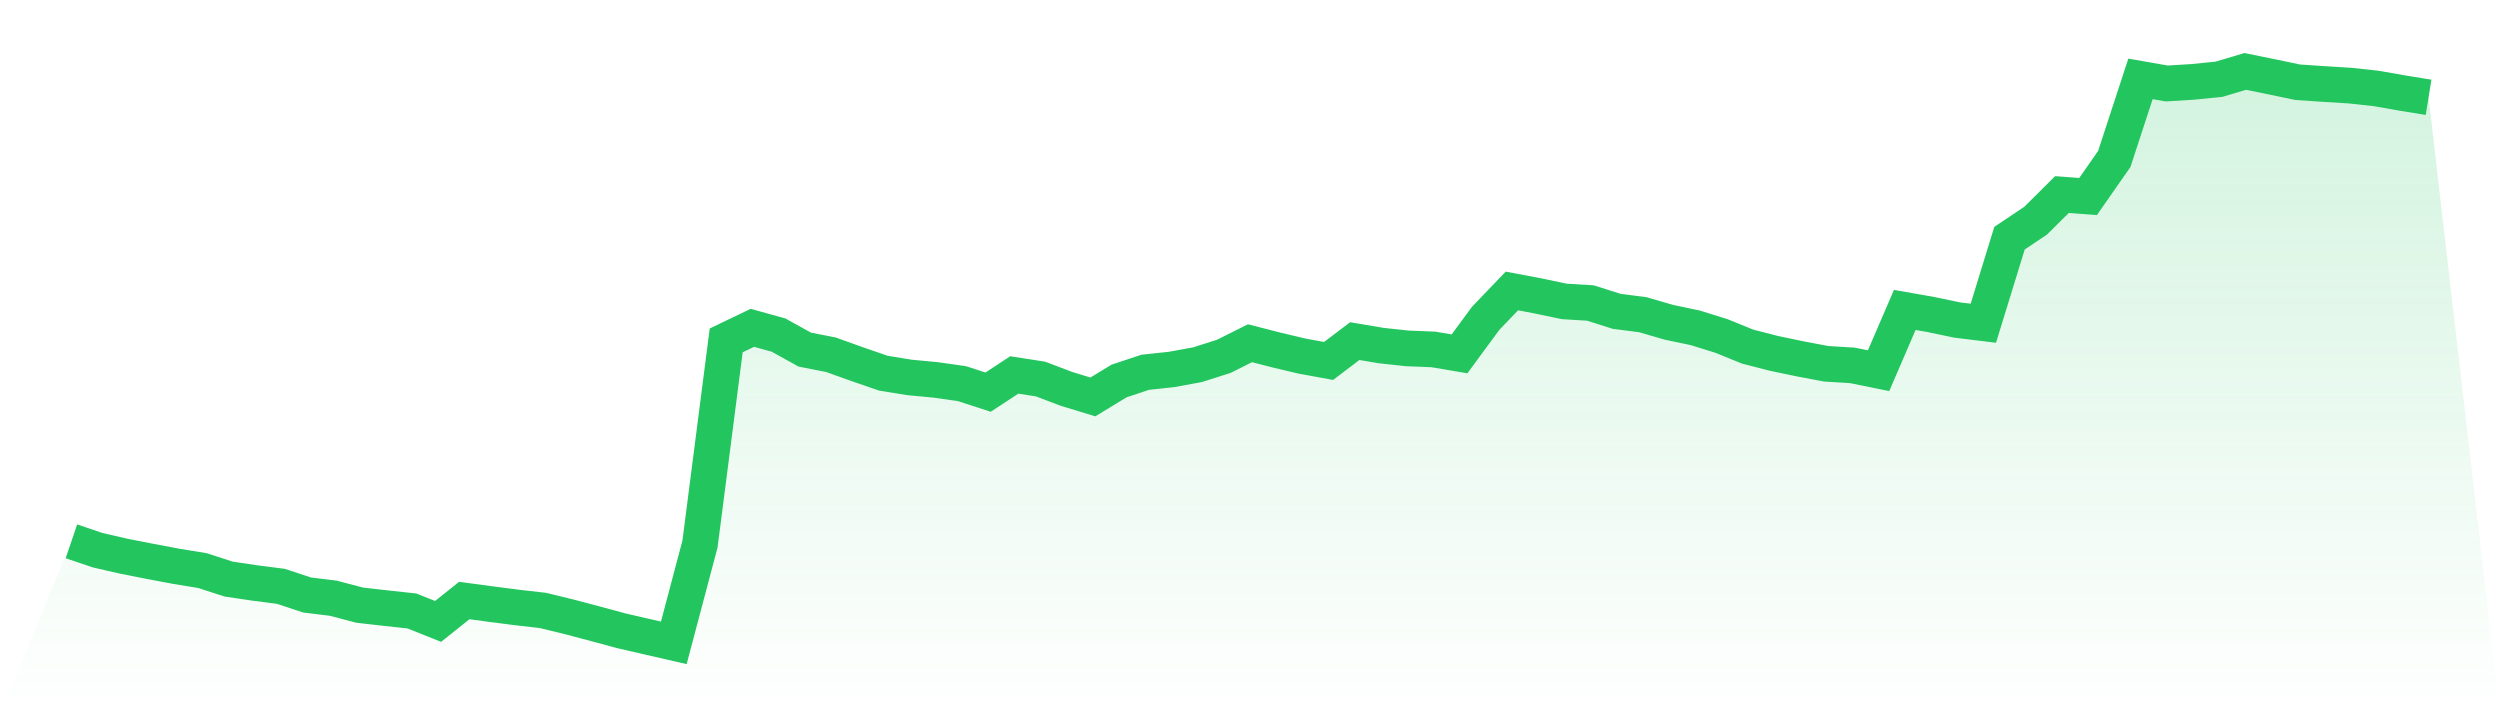
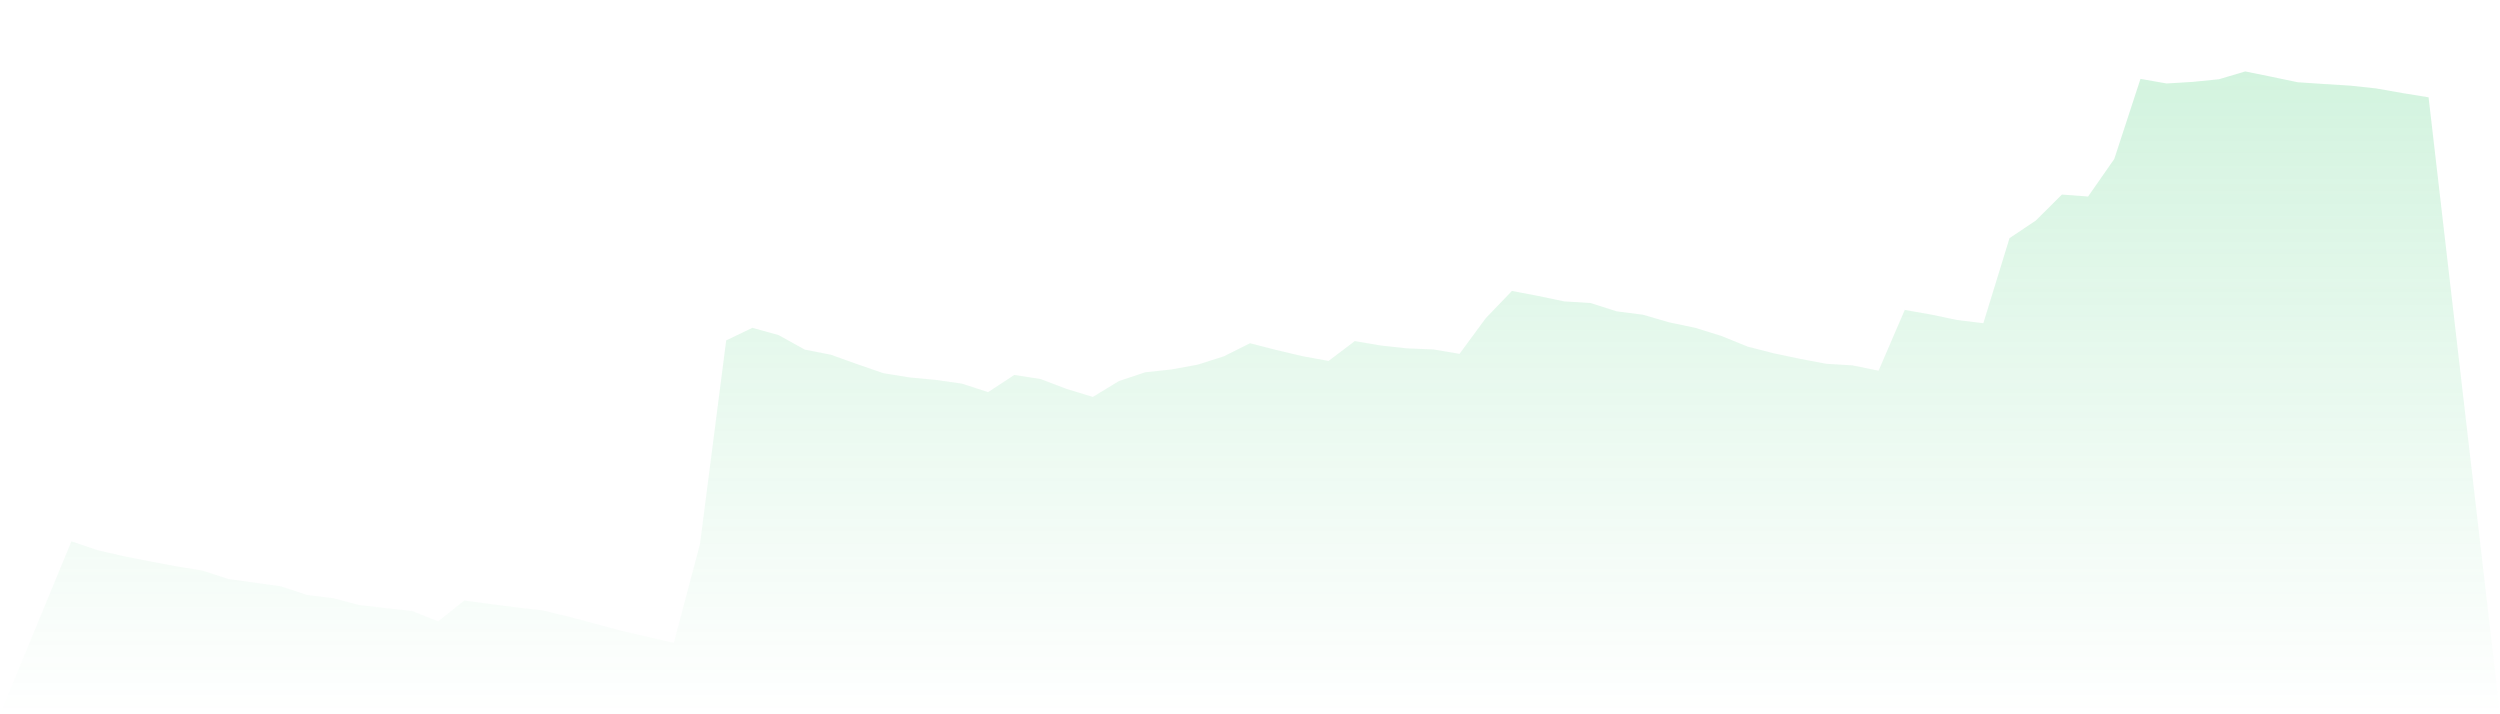
<svg xmlns="http://www.w3.org/2000/svg" viewBox="0 0 140 40">
  <defs>
    <linearGradient id="gradient" x1="0" x2="0" y1="0" y2="1">
      <stop offset="0%" stop-color="#22c55e" stop-opacity="0.2" />
      <stop offset="100%" stop-color="#22c55e" stop-opacity="0" />
    </linearGradient>
  </defs>
-   <path d="M4,30.314 L4,30.314 L5.467,30.811 L6.933,31.148 L8.4,31.436 L9.867,31.713 L11.333,31.952 L12.8,32.428 L14.267,32.646 L15.733,32.835 L17.2,33.321 L18.667,33.5 L20.133,33.887 L21.6,34.055 L23.067,34.214 L24.533,34.799 L26,33.629 L27.467,33.827 L28.933,34.016 L30.4,34.184 L31.867,34.541 L33.333,34.928 L34.8,35.325 L36.267,35.663 L37.733,36 L39.2,30.463 L40.667,19.062 L42.133,18.358 L43.6,18.765 L45.067,19.578 L46.533,19.866 L48,20.392 L49.467,20.898 L50.933,21.136 L52.4,21.275 L53.867,21.483 L55.333,21.96 L56.8,20.997 L58.267,21.225 L59.733,21.781 L61.2,22.228 L62.667,21.335 L64.133,20.848 L65.6,20.69 L67.067,20.422 L68.533,19.955 L70,19.221 L71.467,19.598 L72.933,19.945 L74.4,20.213 L75.867,19.102 L77.333,19.35 L78.8,19.509 L80.267,19.568 L81.733,19.816 L83.2,17.822 L84.667,16.294 L86.133,16.572 L87.6,16.879 L89.067,16.969 L90.533,17.435 L92,17.624 L93.467,18.05 L94.933,18.358 L96.4,18.814 L97.867,19.41 L99.333,19.787 L100.8,20.094 L102.267,20.372 L103.733,20.461 L105.2,20.759 L106.667,17.356 L108.133,17.614 L109.6,17.921 L111.067,18.1 L112.533,13.337 L114,12.355 L115.467,10.896 L116.933,11.005 L118.4,8.902 L119.867,4.417 L121.333,4.675 L122.8,4.585 L124.267,4.437 L125.733,4 L127.2,4.298 L128.667,4.605 L130.133,4.704 L131.6,4.794 L133.067,4.953 L134.533,5.211 L136,5.449 L140,40 L0,40 z" fill="url(#gradient)" />
-   <path d="M4,30.314 L4,30.314 L5.467,30.811 L6.933,31.148 L8.4,31.436 L9.867,31.713 L11.333,31.952 L12.8,32.428 L14.267,32.646 L15.733,32.835 L17.2,33.321 L18.667,33.5 L20.133,33.887 L21.6,34.055 L23.067,34.214 L24.533,34.799 L26,33.629 L27.467,33.827 L28.933,34.016 L30.4,34.184 L31.867,34.541 L33.333,34.928 L34.8,35.325 L36.267,35.663 L37.733,36 L39.2,30.463 L40.667,19.062 L42.133,18.358 L43.6,18.765 L45.067,19.578 L46.533,19.866 L48,20.392 L49.467,20.898 L50.933,21.136 L52.4,21.275 L53.867,21.483 L55.333,21.96 L56.8,20.997 L58.267,21.225 L59.733,21.781 L61.2,22.228 L62.667,21.335 L64.133,20.848 L65.6,20.69 L67.067,20.422 L68.533,19.955 L70,19.221 L71.467,19.598 L72.933,19.945 L74.4,20.213 L75.867,19.102 L77.333,19.35 L78.8,19.509 L80.267,19.568 L81.733,19.816 L83.2,17.822 L84.667,16.294 L86.133,16.572 L87.6,16.879 L89.067,16.969 L90.533,17.435 L92,17.624 L93.467,18.05 L94.933,18.358 L96.4,18.814 L97.867,19.41 L99.333,19.787 L100.8,20.094 L102.267,20.372 L103.733,20.461 L105.2,20.759 L106.667,17.356 L108.133,17.614 L109.6,17.921 L111.067,18.1 L112.533,13.337 L114,12.355 L115.467,10.896 L116.933,11.005 L118.4,8.902 L119.867,4.417 L121.333,4.675 L122.8,4.585 L124.267,4.437 L125.733,4 L127.2,4.298 L128.667,4.605 L130.133,4.704 L131.6,4.794 L133.067,4.953 L134.533,5.211 L136,5.449" fill="none" stroke="#22c55e" stroke-width="2" />
+   <path d="M4,30.314 L4,30.314 L5.467,30.811 L6.933,31.148 L8.4,31.436 L9.867,31.713 L11.333,31.952 L12.8,32.428 L15.733,32.835 L17.2,33.321 L18.667,33.5 L20.133,33.887 L21.6,34.055 L23.067,34.214 L24.533,34.799 L26,33.629 L27.467,33.827 L28.933,34.016 L30.4,34.184 L31.867,34.541 L33.333,34.928 L34.8,35.325 L36.267,35.663 L37.733,36 L39.2,30.463 L40.667,19.062 L42.133,18.358 L43.6,18.765 L45.067,19.578 L46.533,19.866 L48,20.392 L49.467,20.898 L50.933,21.136 L52.4,21.275 L53.867,21.483 L55.333,21.96 L56.8,20.997 L58.267,21.225 L59.733,21.781 L61.2,22.228 L62.667,21.335 L64.133,20.848 L65.6,20.69 L67.067,20.422 L68.533,19.955 L70,19.221 L71.467,19.598 L72.933,19.945 L74.4,20.213 L75.867,19.102 L77.333,19.35 L78.8,19.509 L80.267,19.568 L81.733,19.816 L83.2,17.822 L84.667,16.294 L86.133,16.572 L87.6,16.879 L89.067,16.969 L90.533,17.435 L92,17.624 L93.467,18.05 L94.933,18.358 L96.4,18.814 L97.867,19.41 L99.333,19.787 L100.8,20.094 L102.267,20.372 L103.733,20.461 L105.2,20.759 L106.667,17.356 L108.133,17.614 L109.6,17.921 L111.067,18.1 L112.533,13.337 L114,12.355 L115.467,10.896 L116.933,11.005 L118.4,8.902 L119.867,4.417 L121.333,4.675 L122.8,4.585 L124.267,4.437 L125.733,4 L127.2,4.298 L128.667,4.605 L130.133,4.704 L131.6,4.794 L133.067,4.953 L134.533,5.211 L136,5.449 L140,40 L0,40 z" fill="url(#gradient)" />
</svg>